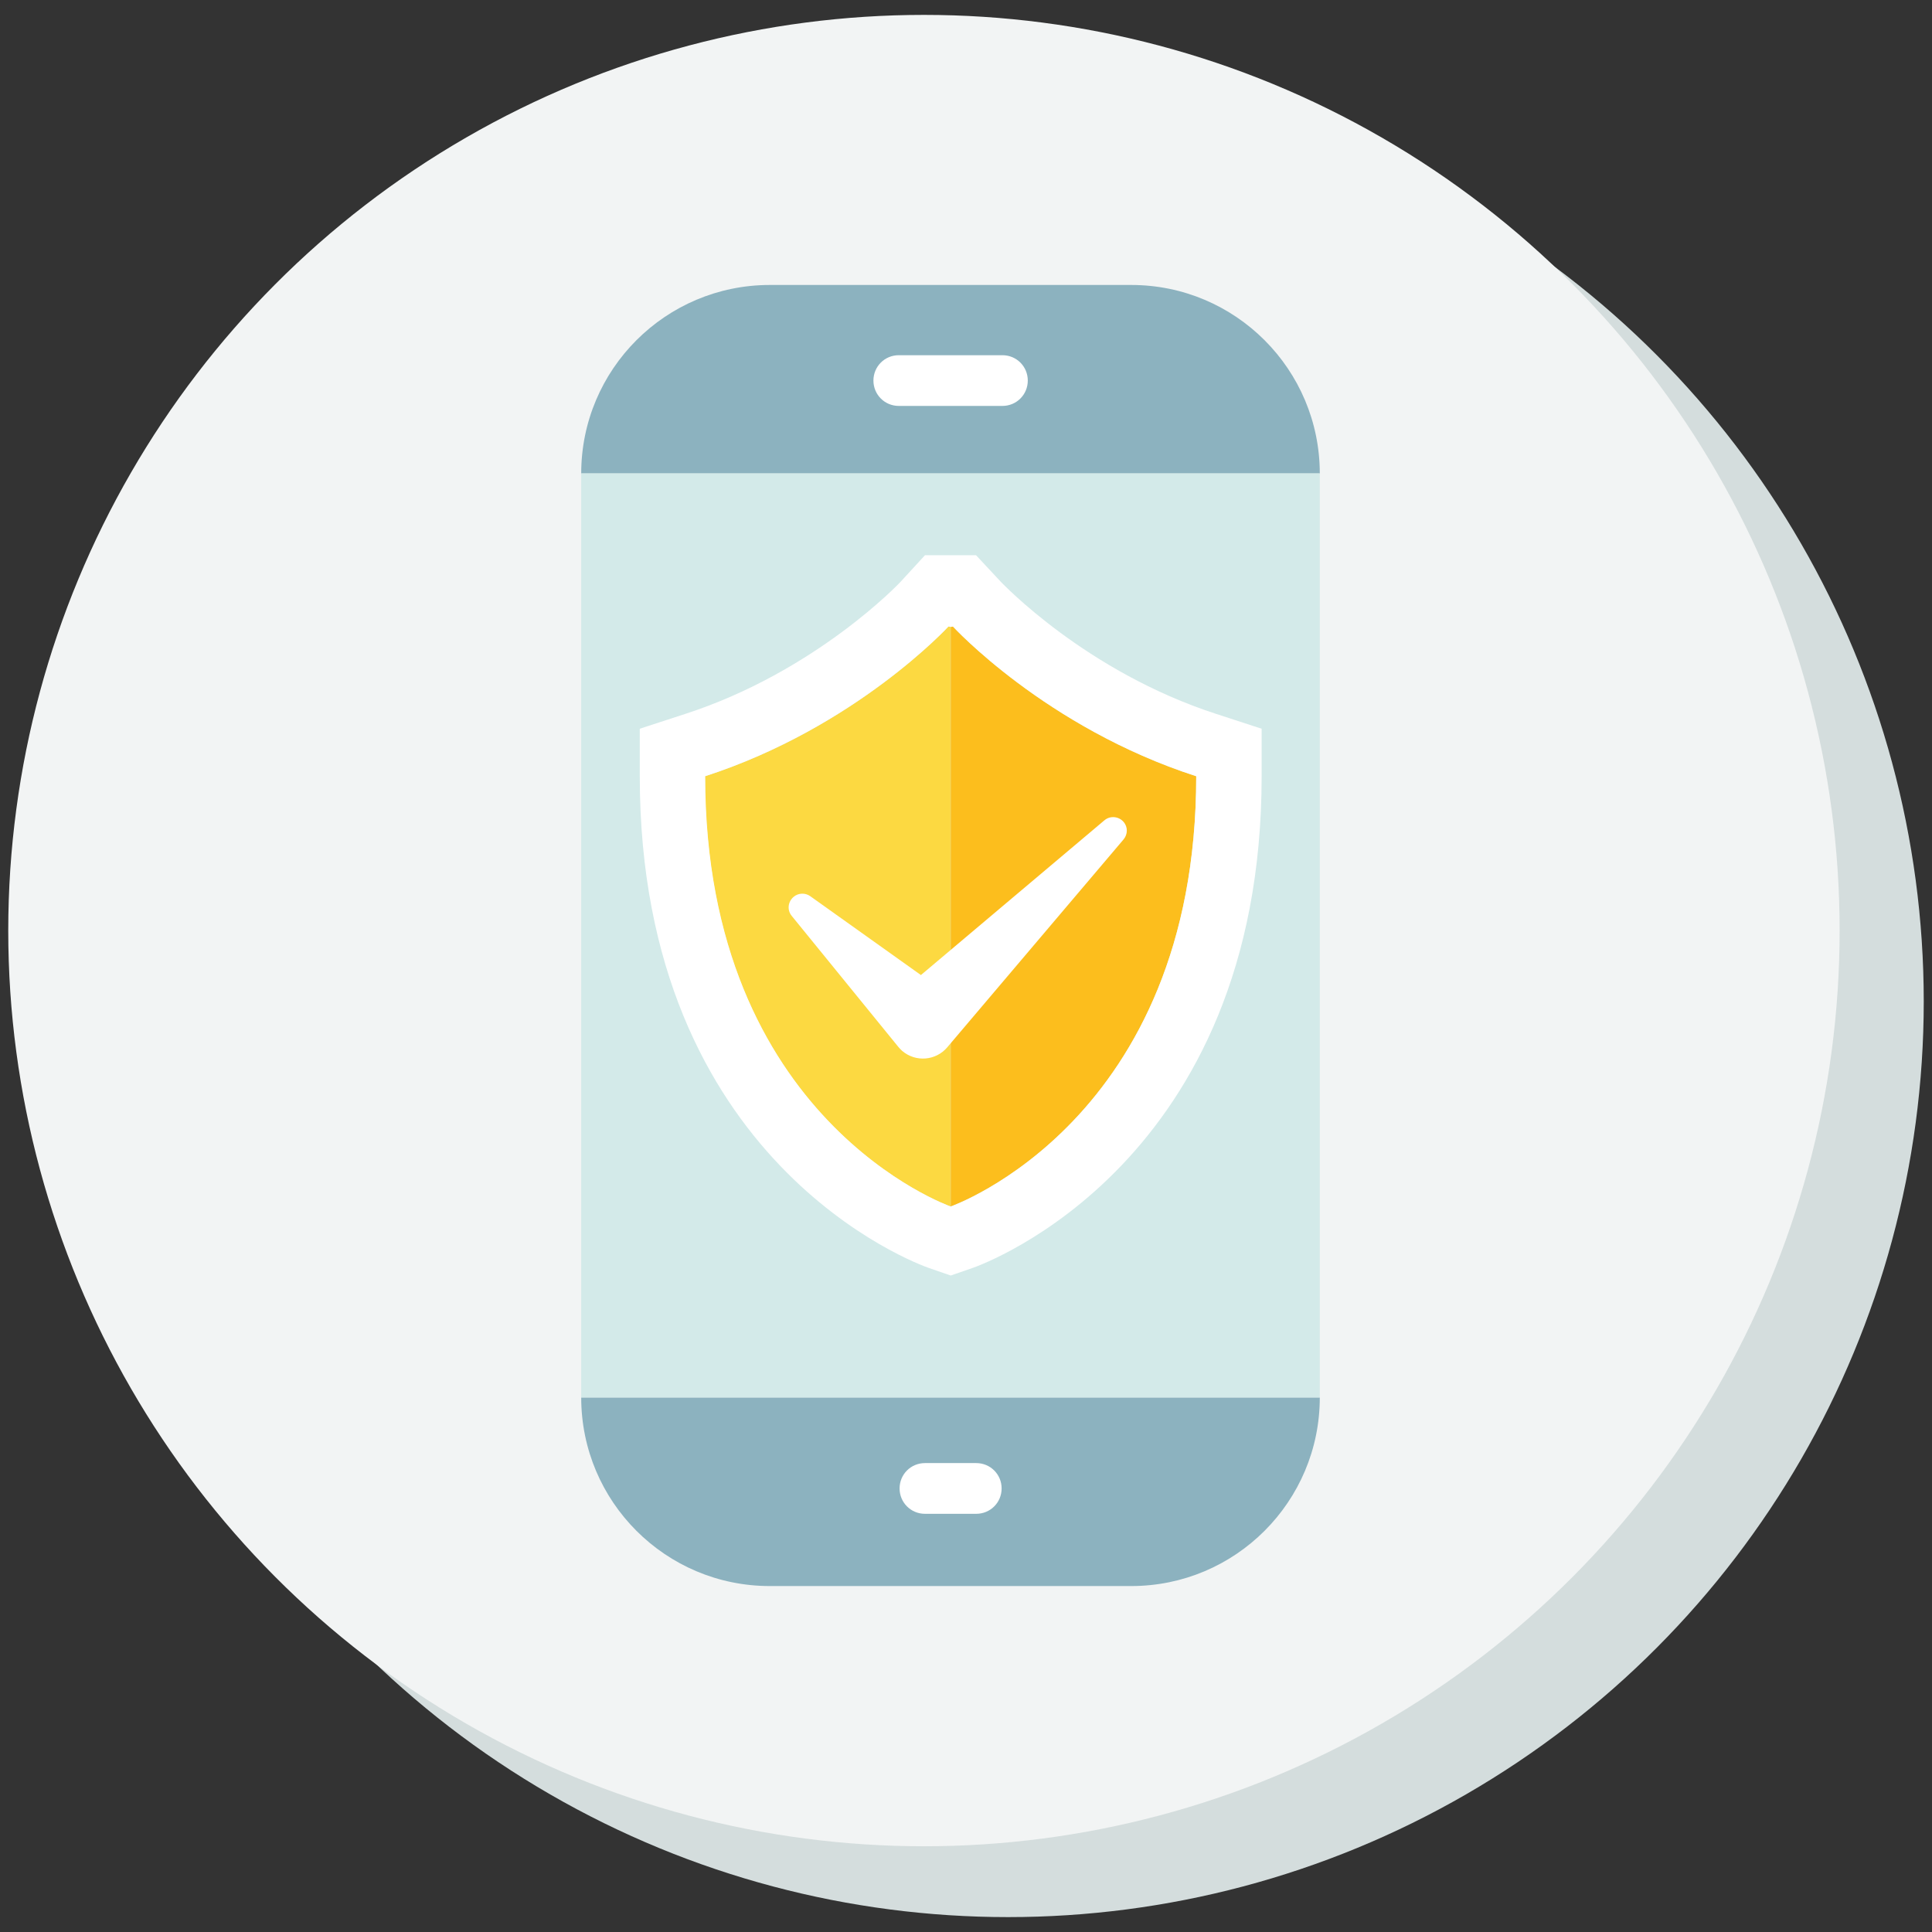
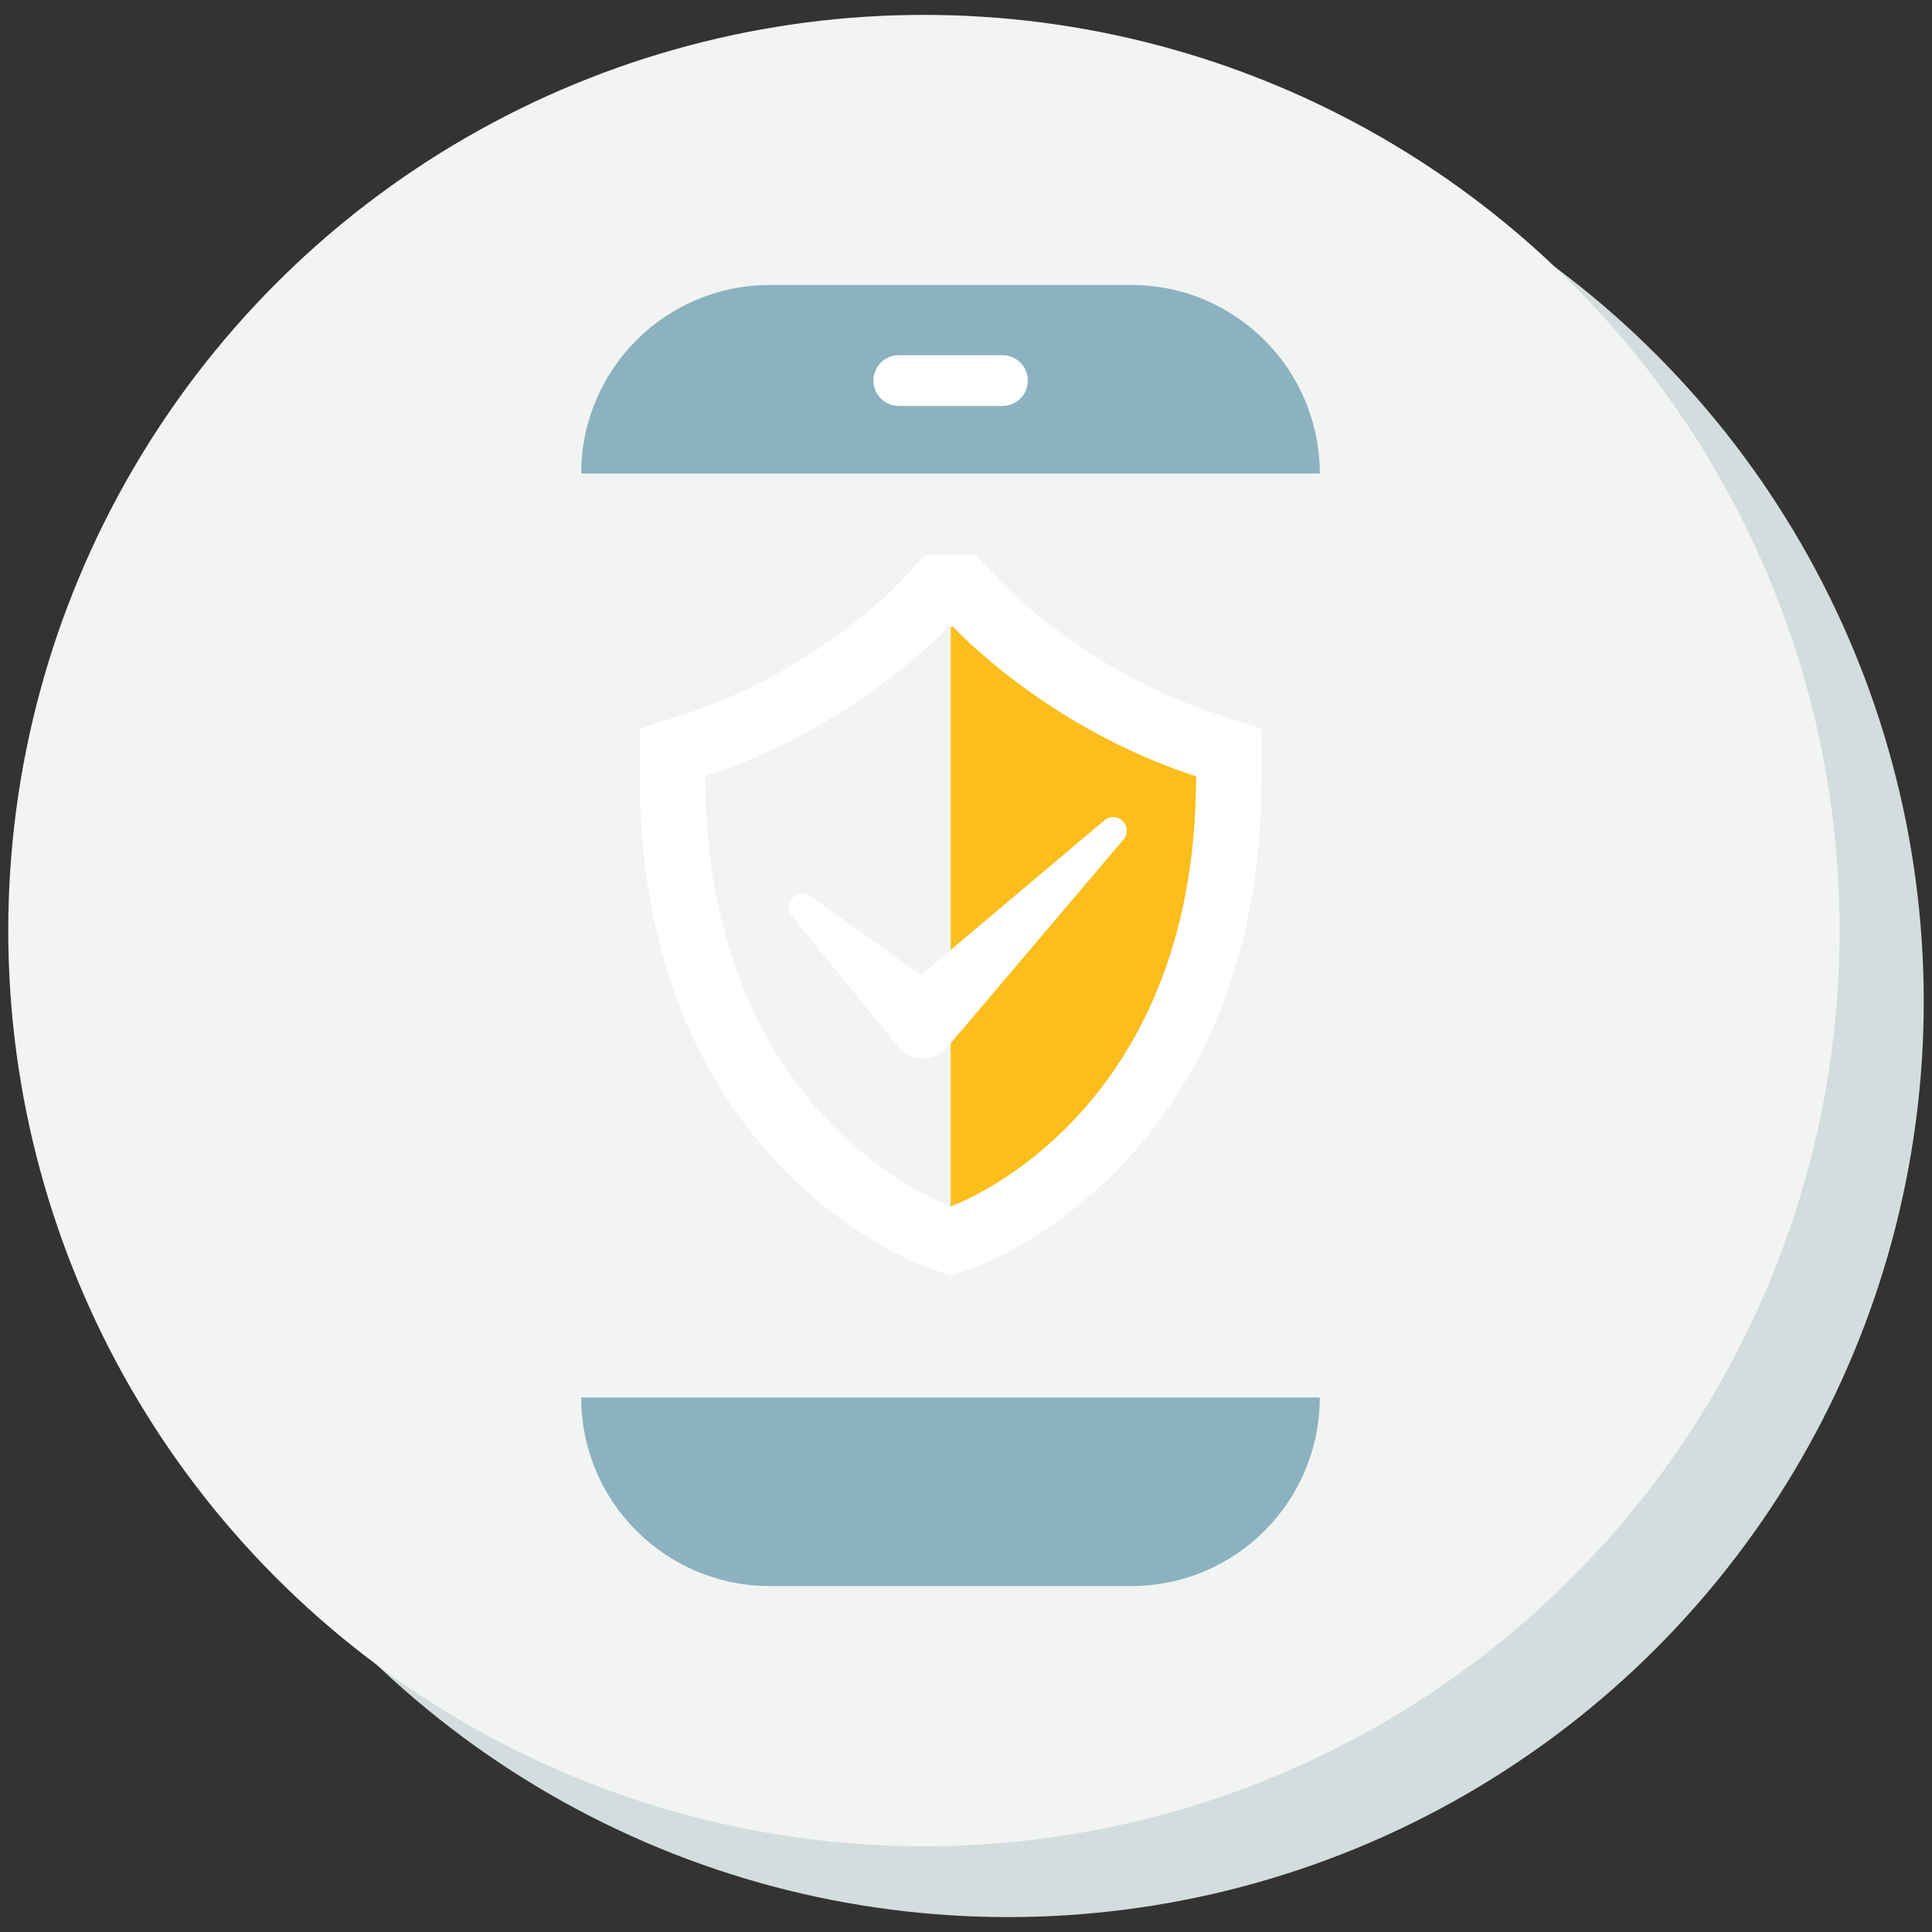
<svg xmlns="http://www.w3.org/2000/svg" id="_レイヤー_3" data-name="レイヤー 3" viewBox="0 0 96 96">
  <rect x="0" y="0" width="96" height="96" fill="#333333" stroke="none" />
  <defs>
    <style>
      .cls-1 {
        fill: #fcd941;
      }

      .cls-1, .cls-2, .cls-3, .cls-4, .cls-5, .cls-6, .cls-7 {
        stroke-width: 0px;
      }

      .cls-2 {
        fill: #fcbe1d;
      }

      .cls-3 {
        fill: #8cb2bf;
      }

      .cls-4 {
        fill: #f2f4f4;
      }

      .cls-5 {
        fill: #d4dddd;
      }

      .cls-6 {
        fill: #d3eae9;
      }

      .cls-7 {
        fill: #fff;
      }
    </style>
  </defs>
  <circle class="cls-5" cx="50.09" cy="49.76" r="45.5" />
  <circle class="cls-4" cx="45.91" cy="46.24" r="45.5" />
  <g>
    <path class="cls-3" d="M56.22,14.16h-17.97c-5.17,0-9.37,4.19-9.37,9.37h36.7c0-5.17-4.19-9.37-9.37-9.37Z" />
    <path class="cls-3" d="M56.22,78.81h-17.97c-5.17,0-9.37-4.19-9.37-9.37h36.7c0,5.17-4.19,9.37-9.37,9.37Z" />
-     <rect class="cls-6" x="28.88" y="23.52" width="36.7" height="45.92" />
    <path class="cls-7" d="M49.81,20.17h-5.15c-.7,0-1.26-.56-1.26-1.26s.56-1.26,1.26-1.26h5.15c.7,0,1.26.56,1.26,1.26s-.56,1.26-1.26,1.26Z" />
-     <path class="cls-7" d="M48.51,75.22h-2.55c-.7,0-1.26-.56-1.26-1.26s.56-1.26,1.26-1.26h2.55c.7,0,1.26.56,1.26,1.26s-.56,1.26-1.26,1.26Z" />
  </g>
  <g>
    <g>
      <g>
        <path class="cls-2" d="M47.35,31.13s4.6,5.02,12.09,7.44c0,17.12-12.2,21.38-12.2,21.38v-28.8c.06-.01.12-.02.12-.02Z" />
-         <path class="cls-1" d="M47.12,31.13s-4.6,5.02-12.09,7.44c0,17.12,12.2,21.38,12.2,21.38v-28.8c-.06-.01-.12-.02-.12-.02Z" />
      </g>
      <path class="cls-7" d="M54.89,40.75l-9.13,7.7-5.5-3.92c-.24-.17-.58-.17-.82.03-.29.24-.34.66-.1.95l5.29,6.5c.06.07.13.15.2.21.67.57,1.67.49,2.24-.18l.05-.06,8.71-10.27c.21-.25.22-.62,0-.87-.24-.28-.67-.32-.95-.08Z" />
    </g>
    <path class="cls-7" d="M47.35,31.13s4.6,5.02,12.09,7.44c0,17.12-12.2,21.38-12.2,21.38,0,0-12.2-4.26-12.2-21.38,7.48-2.43,12.09-7.44,12.09-7.44,0,0,.05.01.12.02.06-.01.12-.02.12-.02M45.97,27.58l-1.24,1.35s-4.18,4.44-10.7,6.55l-2.24.73v2.36c0,19.21,13.79,24.24,14.38,24.44l1.07.37,1.07-.37c.59-.2,14.38-5.24,14.38-24.44v-2.36l-2.24-.73c-6.52-2.11-10.66-6.52-10.71-6.56l-1.24-1.33h-2.52Z" />
  </g>
</svg>